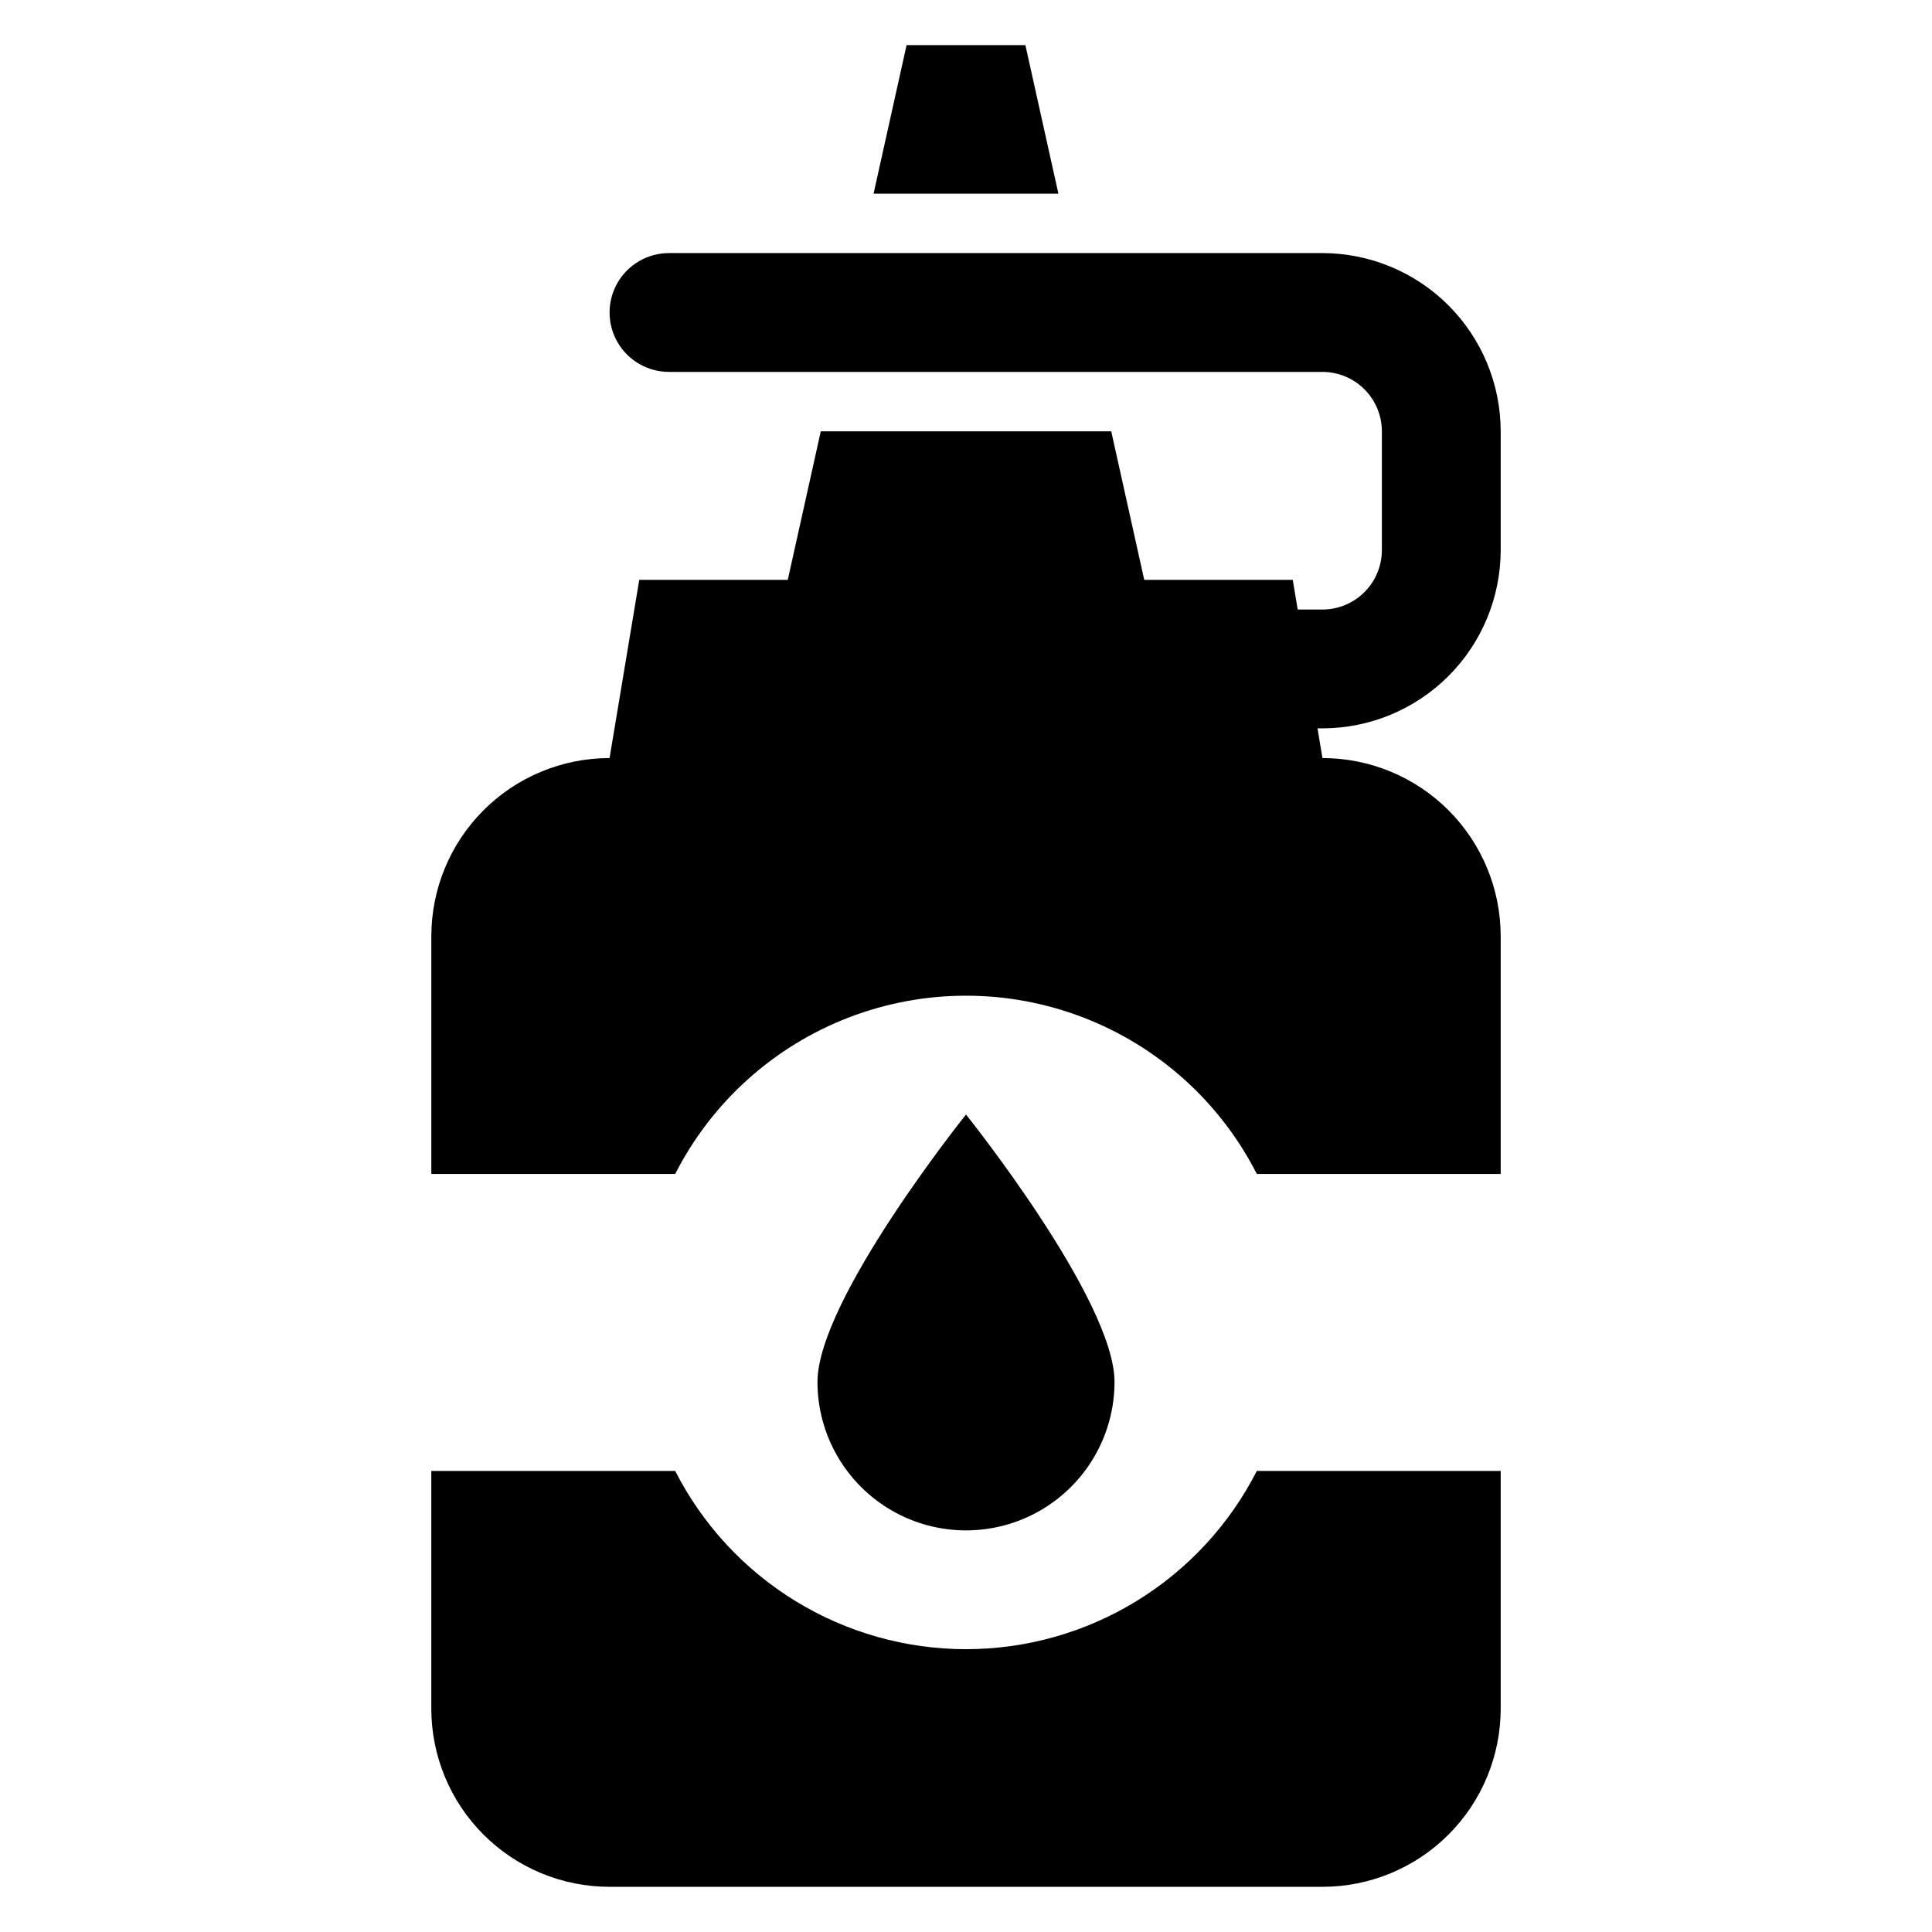
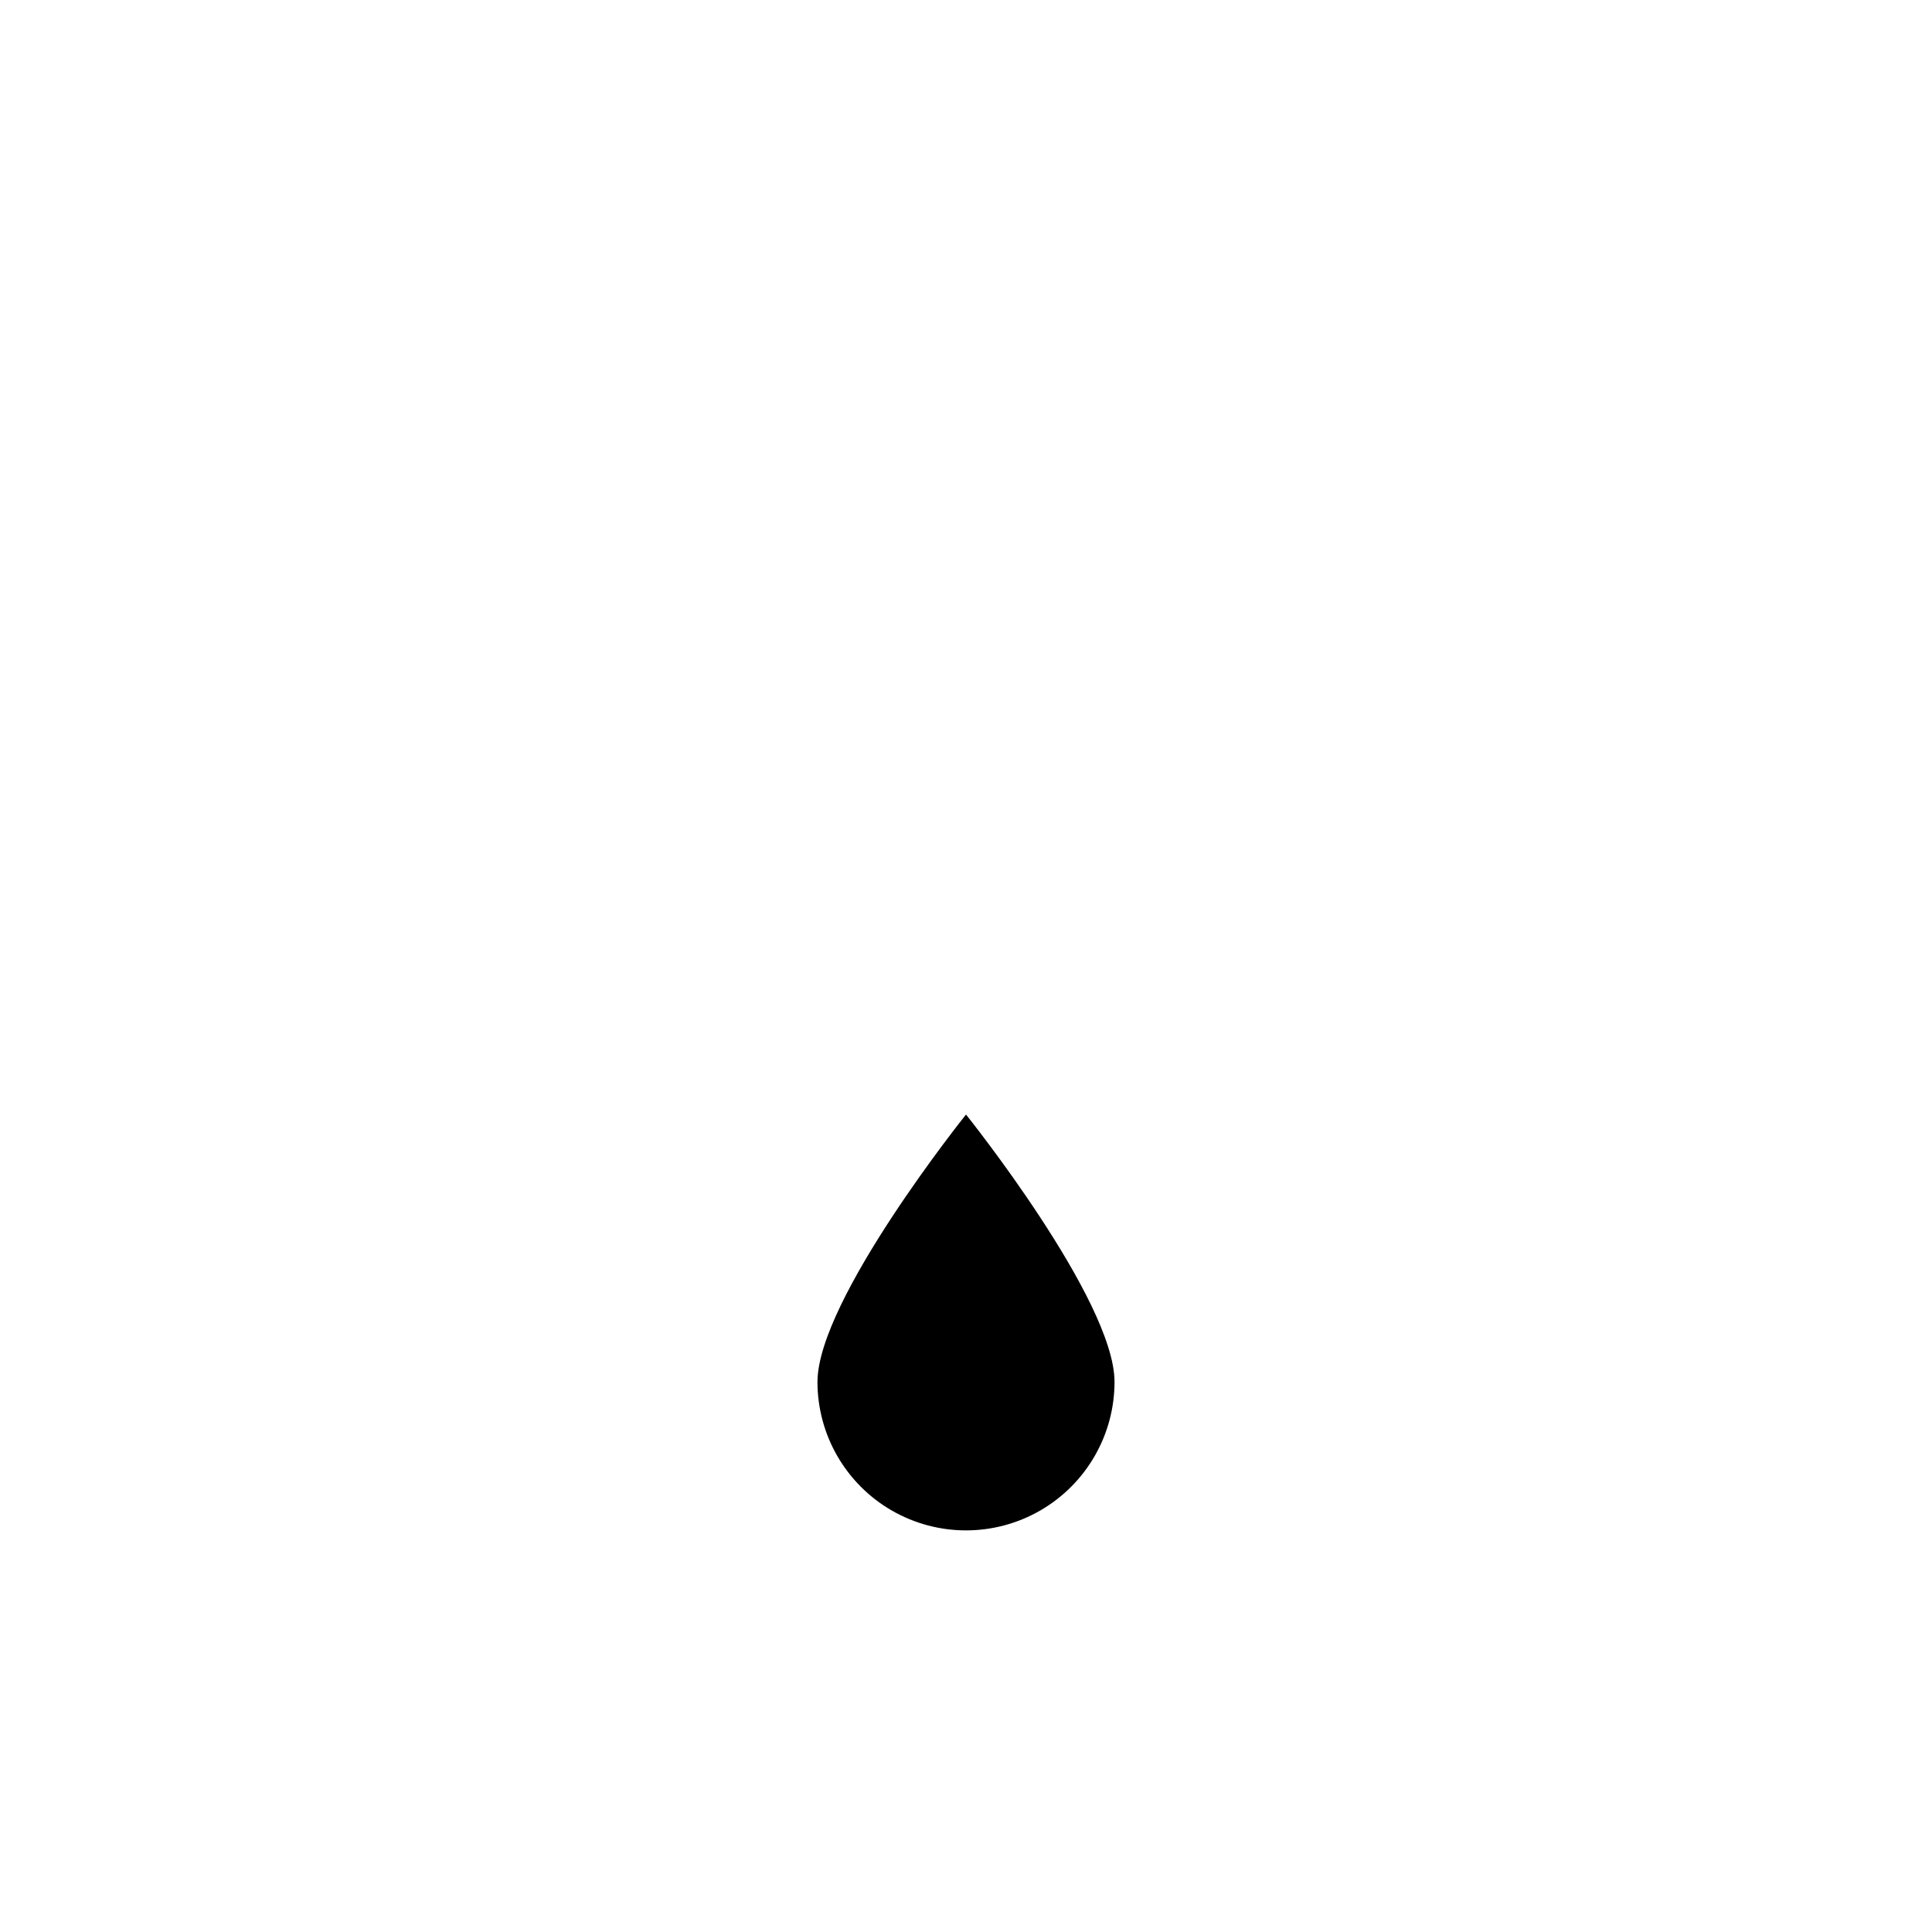
<svg xmlns="http://www.w3.org/2000/svg" fill="#000000" width="800px" height="800px" version="1.1" viewBox="144 144 512 512">
  <g>
-     <path d="m541.7 289.79v-31.488c-0.016-12.52-4.996-24.527-13.848-33.383-8.855-8.855-20.863-13.836-33.387-13.848h-173.18c-5.625 0-10.82 3-13.633 7.871s-2.812 10.875 0 15.746 8.008 7.871 13.633 7.871h173.18c4.176 0.004 8.176 1.664 11.129 4.617 2.949 2.949 4.613 6.953 4.617 11.125v31.488c-0.004 4.176-1.668 8.176-4.617 11.129-2.953 2.949-6.953 4.609-11.129 4.617h-6.559l-1.312-7.871h-39.359l-8.746-39.359-76.973-0.004-8.746 39.363h-39.359l-7.871 47.23c-12.527 0-24.543 4.977-33.398 13.832-8.859 8.859-13.836 20.875-13.836 33.398v62.977h64.633c9.703-19.047 26.113-33.824 46.066-41.484 19.957-7.66 42.039-7.66 61.996 0 19.953 7.66 36.363 22.438 46.066 41.484h64.633v-62.977c0-12.523-4.977-24.539-13.836-33.398-8.855-8.855-20.871-13.832-33.398-13.832l-1.312-7.871h1.312c12.523-0.016 24.531-4.996 33.387-13.852 8.852-8.852 13.832-20.859 13.848-33.383z" />
-     <path d="m400 581.05c-15.953-0.004-31.59-4.418-45.191-12.754-13.602-8.332-24.629-20.266-31.875-34.477h-64.633v62.977c0 12.523 4.977 24.539 13.836 33.398 8.855 8.855 20.871 13.832 33.398 13.832h188.93c12.527 0 24.543-4.977 33.398-13.832 8.859-8.859 13.836-20.875 13.836-33.398v-62.977h-64.633c-7.242 14.211-18.273 26.145-31.875 34.477-13.598 8.336-29.238 12.75-45.188 12.754z" />
    <path d="m439.36 510.21c0-21.738-39.359-70.848-39.359-70.848s-39.359 49.109-39.359 70.848h-0.004c0 14.062 7.504 27.055 19.684 34.086 12.176 7.031 27.18 7.031 39.359 0 12.176-7.031 19.68-20.023 19.68-34.086z" />
-     <path d="m415.74 155.96h-31.488l-8.746 39.359h48.98z" />
  </g>
</svg>